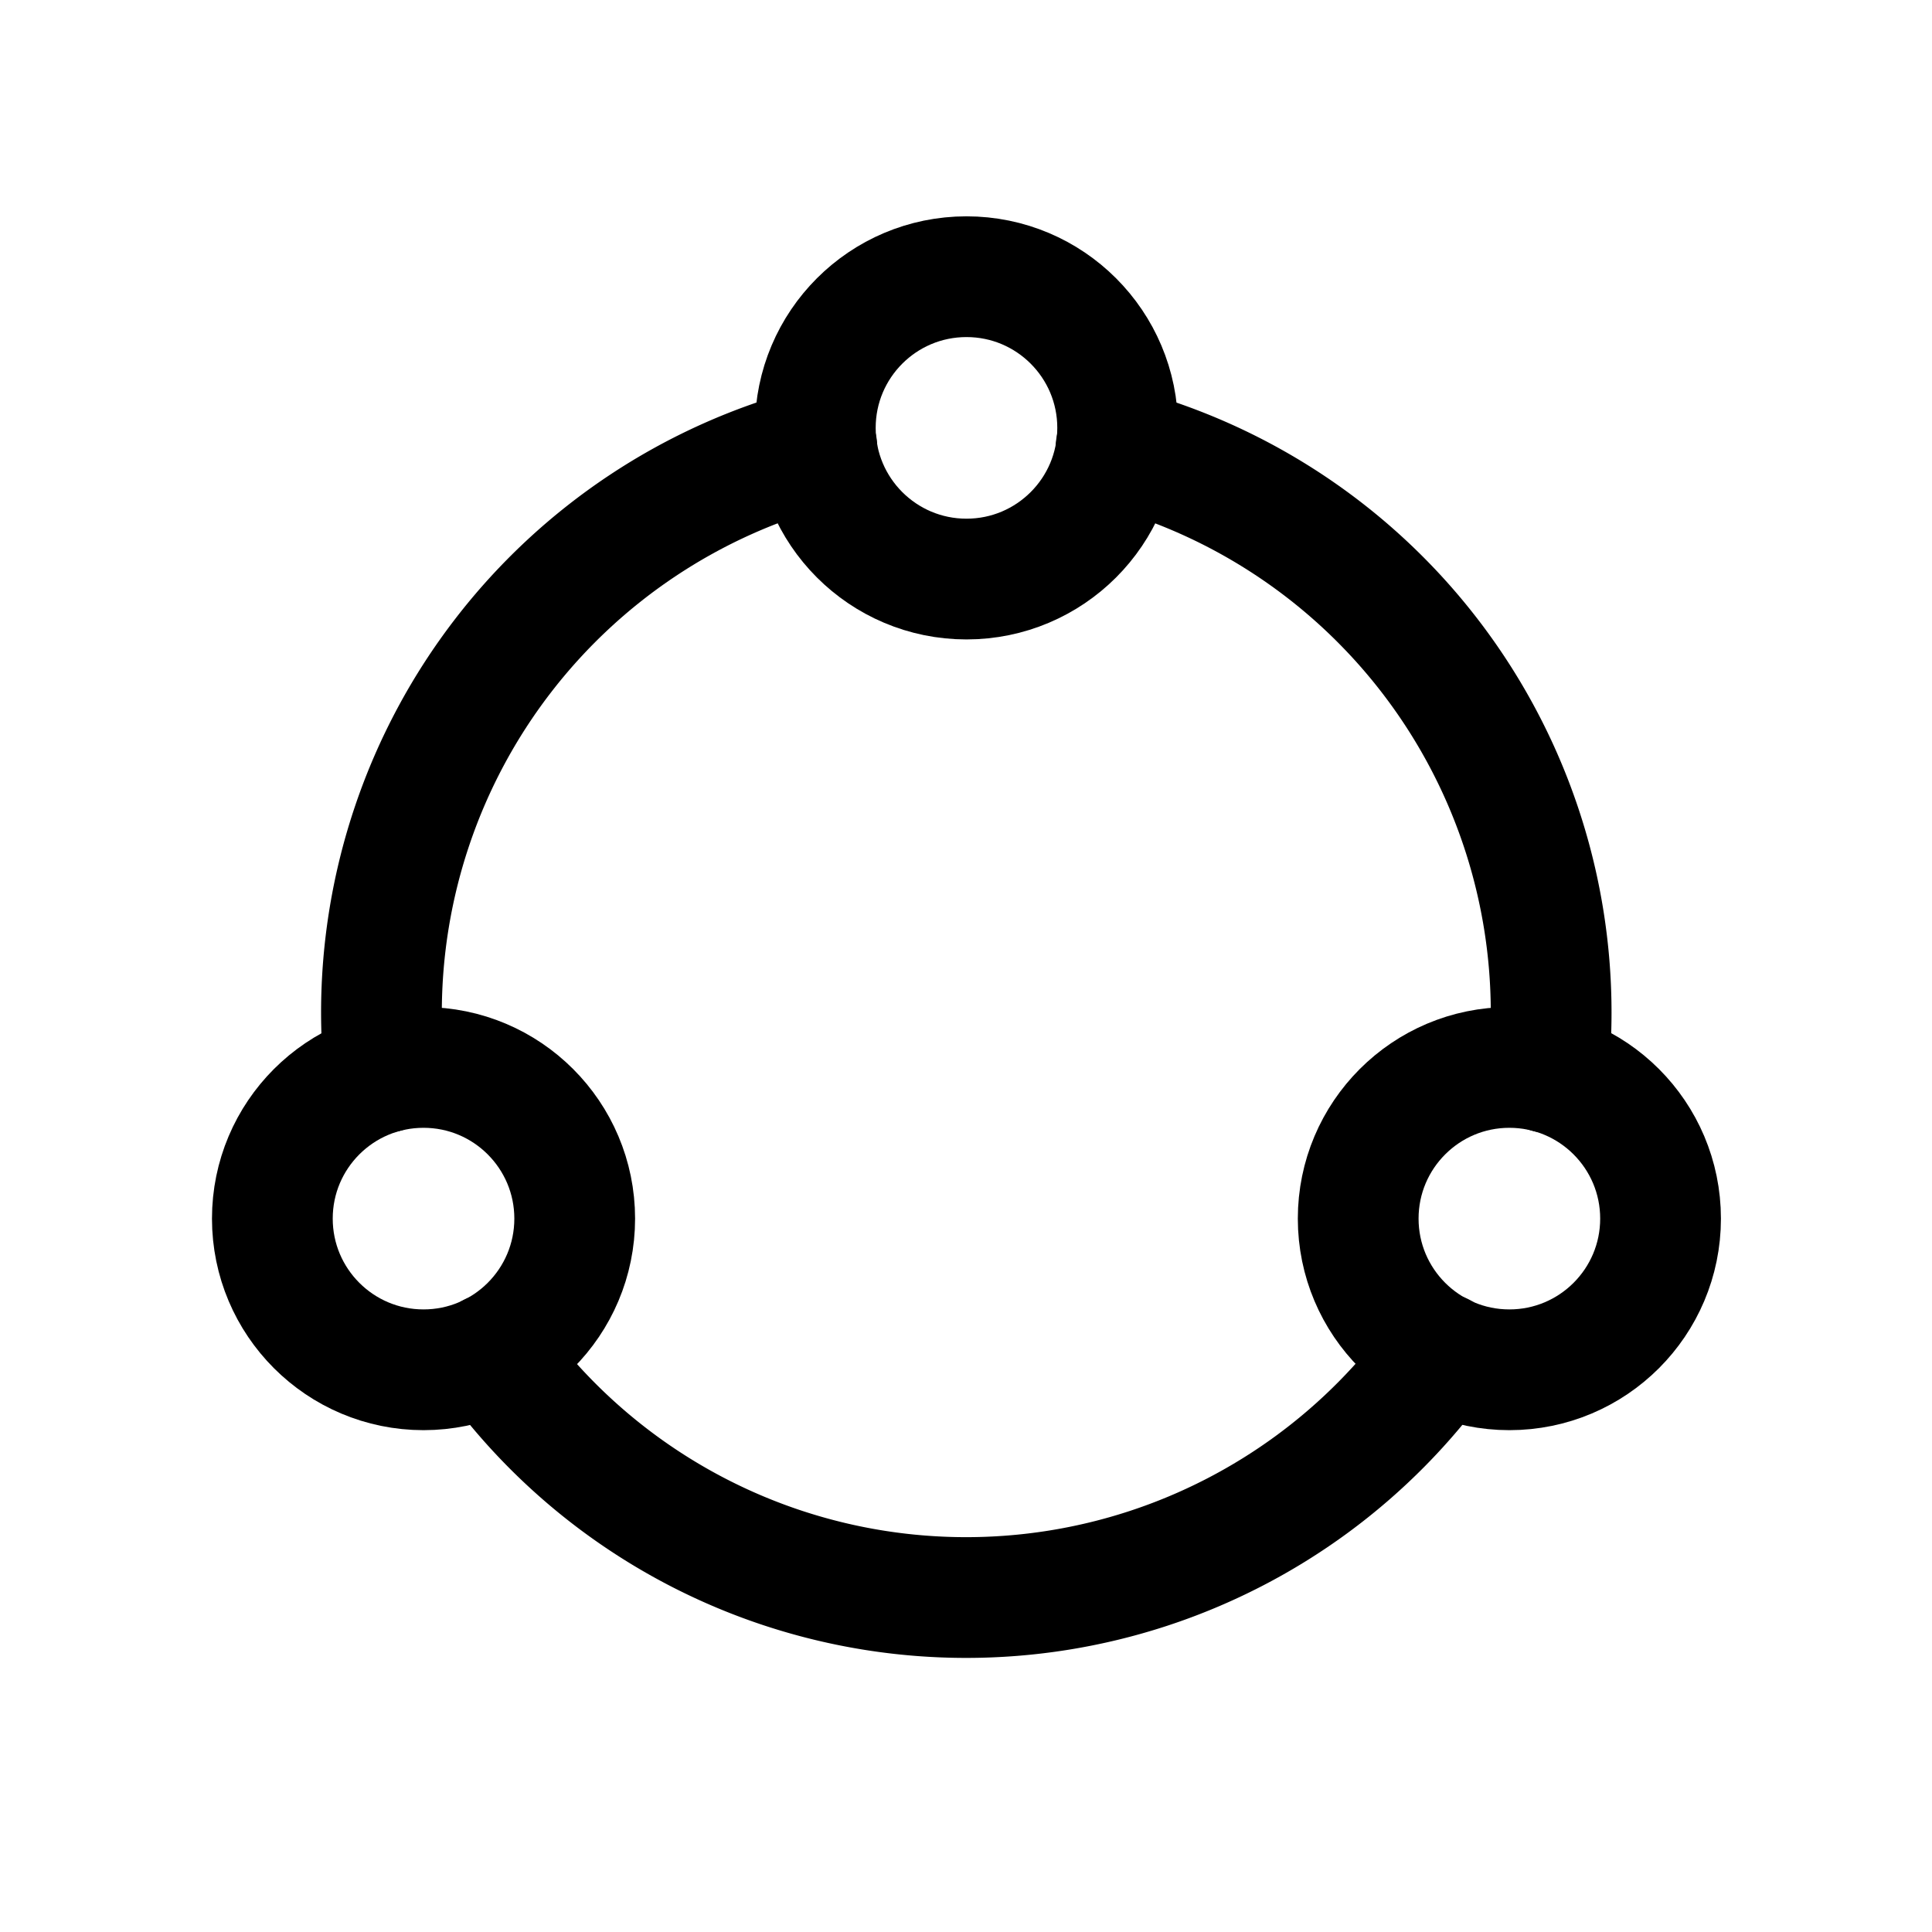
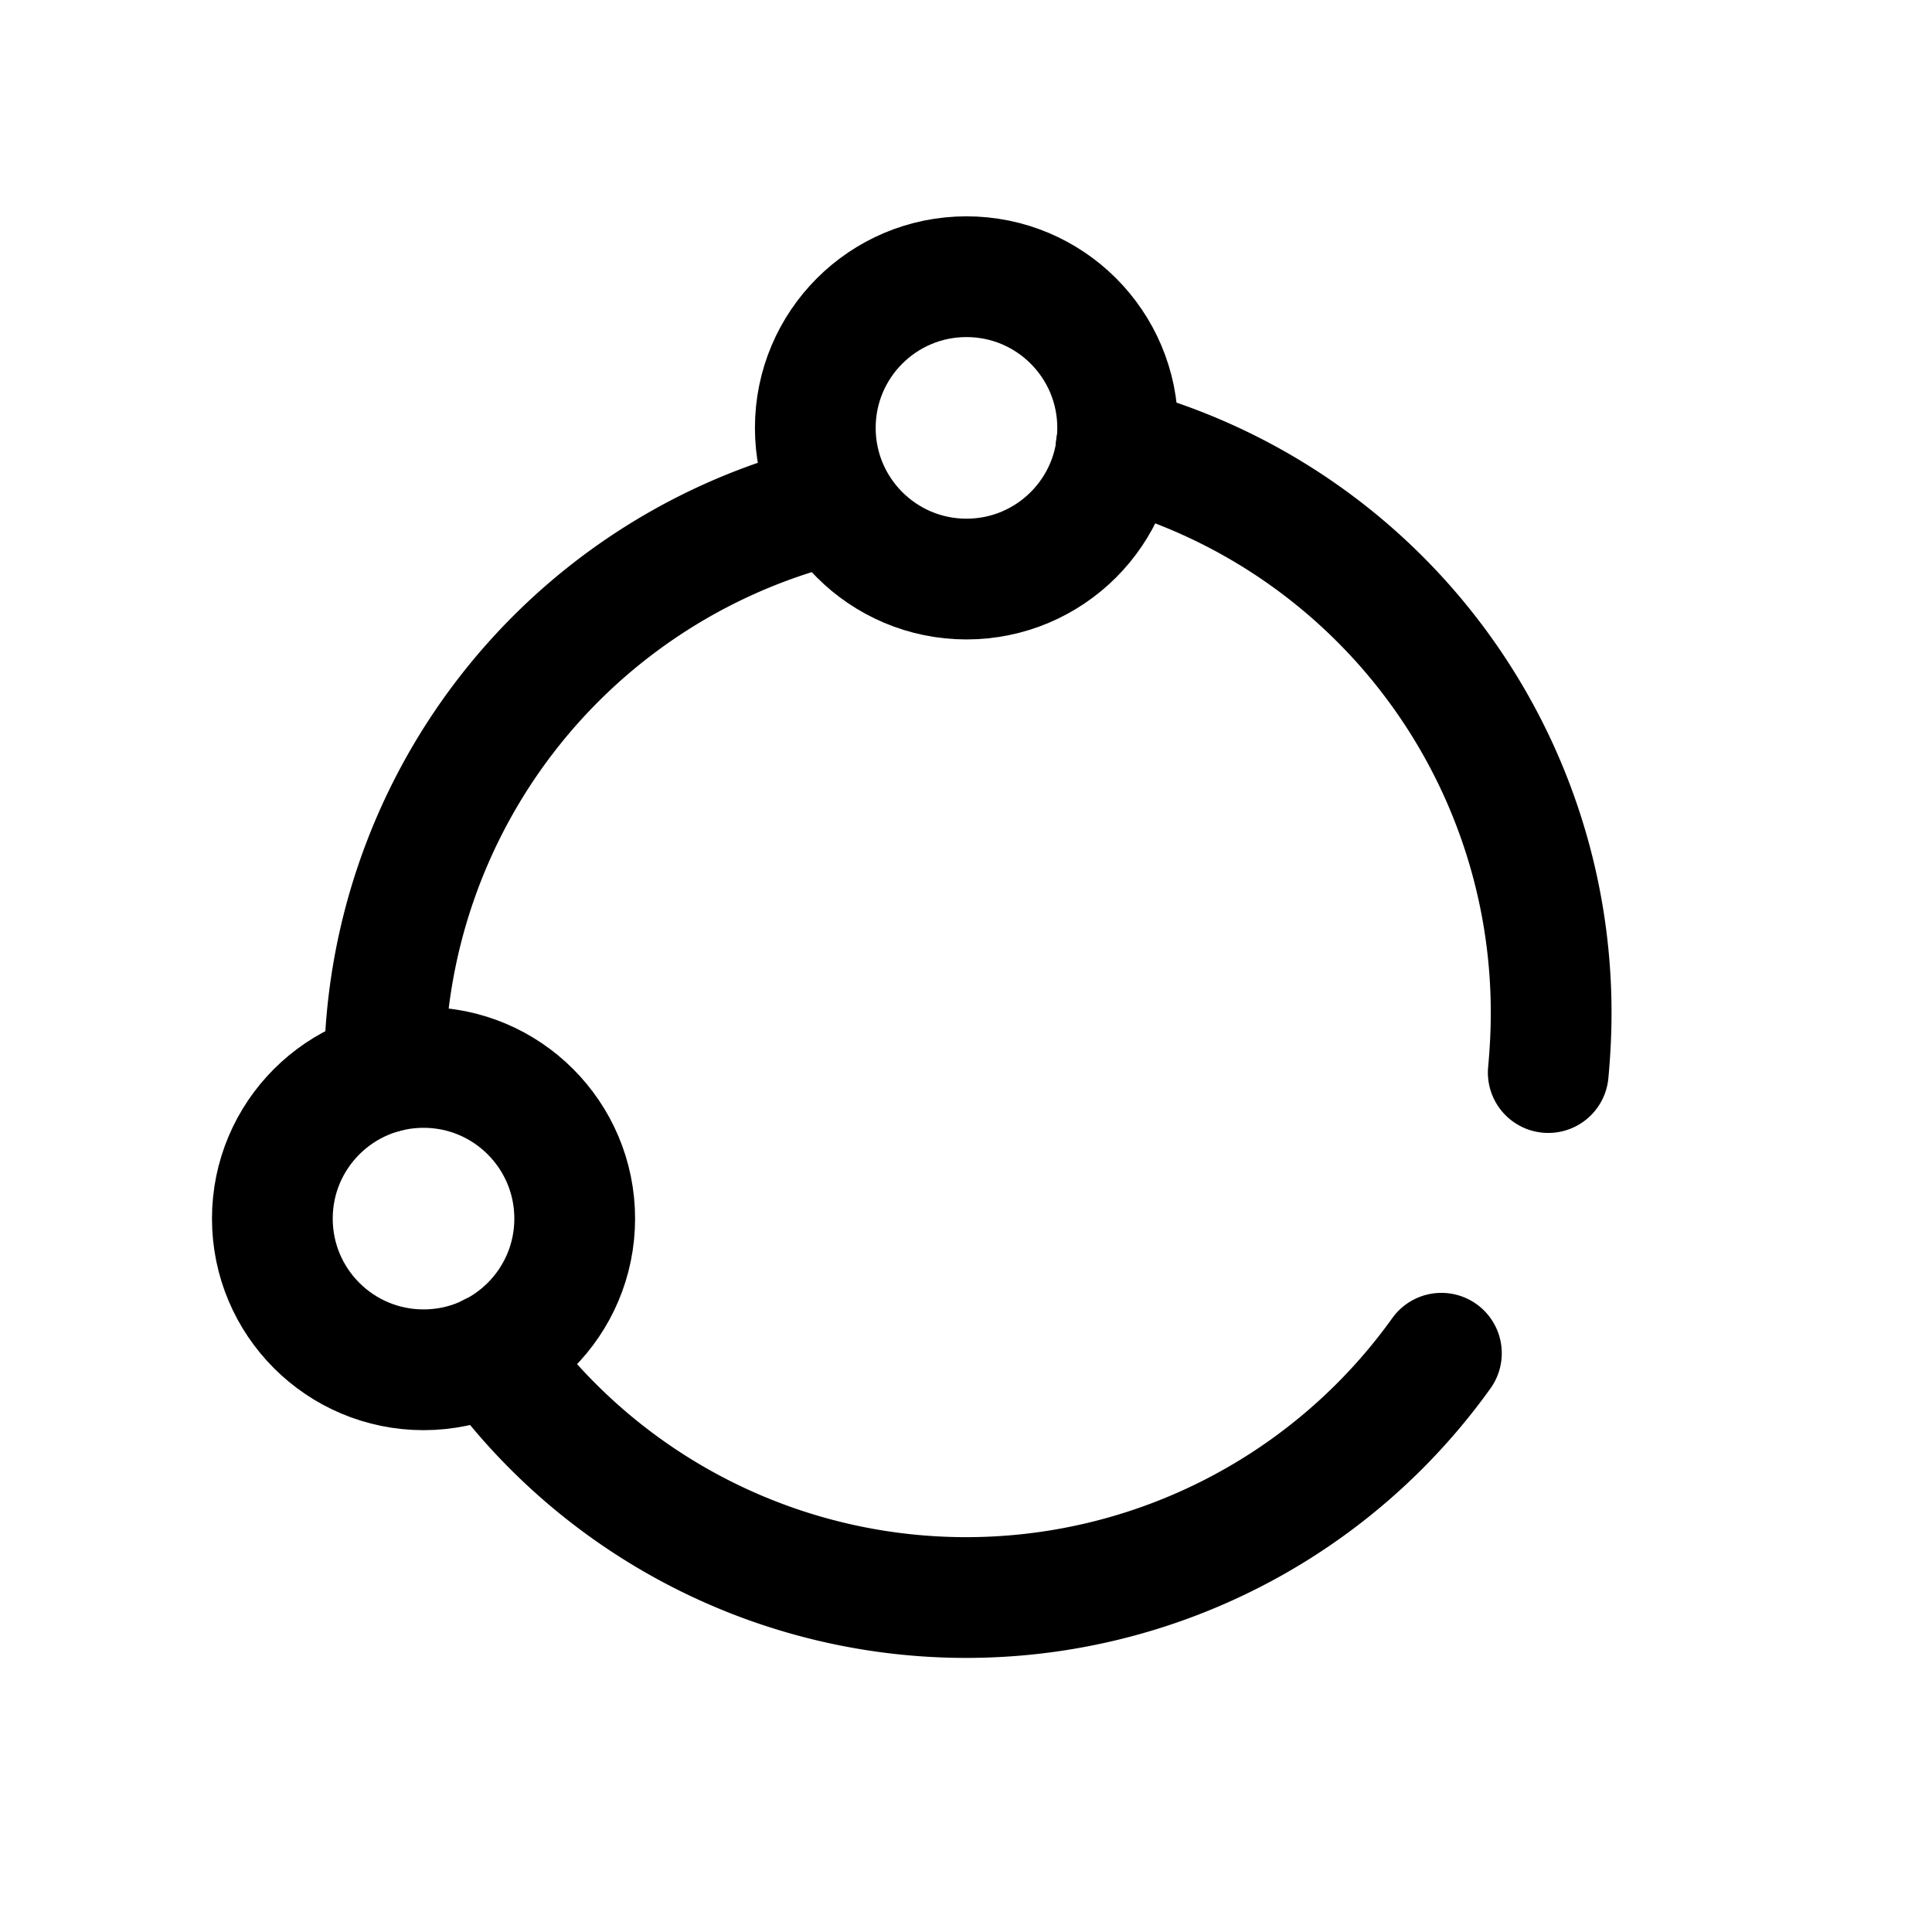
<svg xmlns="http://www.w3.org/2000/svg" id="icon_connect_01" width="32" height="32" viewBox="0 0 32 32">
-   <rect id="Rettangolo_14629" data-name="Rettangolo 14629" width="32" height="32" fill="none" />
  <g id="icon_connect" transform="translate(2.511 1.417)">
-     <path id="Tracciato_2364" data-name="Tracciato 2364" d="M5.821,19.42q-.048-.493-.049-.989a9.688,9.688,0,0,1,7.212-9.367" transform="translate(-1.965 -3.073)" fill="none" stroke="#000" stroke-linecap="round" stroke-linejoin="round" stroke-miterlimit="10" stroke-width="2" />
+     <path id="Tracciato_2364" data-name="Tracciato 2364" d="M5.821,19.42a9.688,9.688,0,0,1,7.212-9.367" transform="translate(-1.965 -3.073)" fill="none" stroke="#000" stroke-linecap="round" stroke-linejoin="round" stroke-miterlimit="10" stroke-width="2" />
    <path id="Tracciato_2365" data-name="Tracciato 2365" d="M9.568,40.394a9.679,9.679,0,0,0,15.738-.006" transform="translate(-3.943 -19.391)" fill="none" stroke="#000" stroke-linecap="round" stroke-linejoin="round" stroke-miterlimit="10" stroke-width="2" />
    <path id="Tracciato_2366" data-name="Tracciato 2366" d="M31.172,9.065a9.683,9.683,0,0,1,7.206,9.367c0,.335-.018.665-.048.989" transform="translate(-15.197 -3.073)" fill="none" stroke="#000" stroke-linecap="round" stroke-linejoin="round" stroke-miterlimit="10" stroke-width="2" />
    <circle id="Ellisse_7" data-name="Ellisse 7" cx="2.504" cy="2.504" r="2.504" transform="translate(10.993 3.166)" fill="none" stroke="#000" stroke-linecap="round" stroke-linejoin="round" stroke-miterlimit="10" stroke-width="2" />
-     <circle id="Ellisse_8" data-name="Ellisse 8" cx="2.504" cy="2.504" r="2.504" transform="translate(19.985 16.263)" fill="none" stroke="#000" stroke-linecap="round" stroke-linejoin="round" stroke-miterlimit="10" stroke-width="2" />
    <circle id="Ellisse_9" data-name="Ellisse 9" cx="2.504" cy="2.504" r="2.504" transform="translate(2 16.263)" fill="none" stroke="#000" stroke-linecap="round" stroke-linejoin="round" stroke-miterlimit="10" stroke-width="2" />
  </g>
</svg>